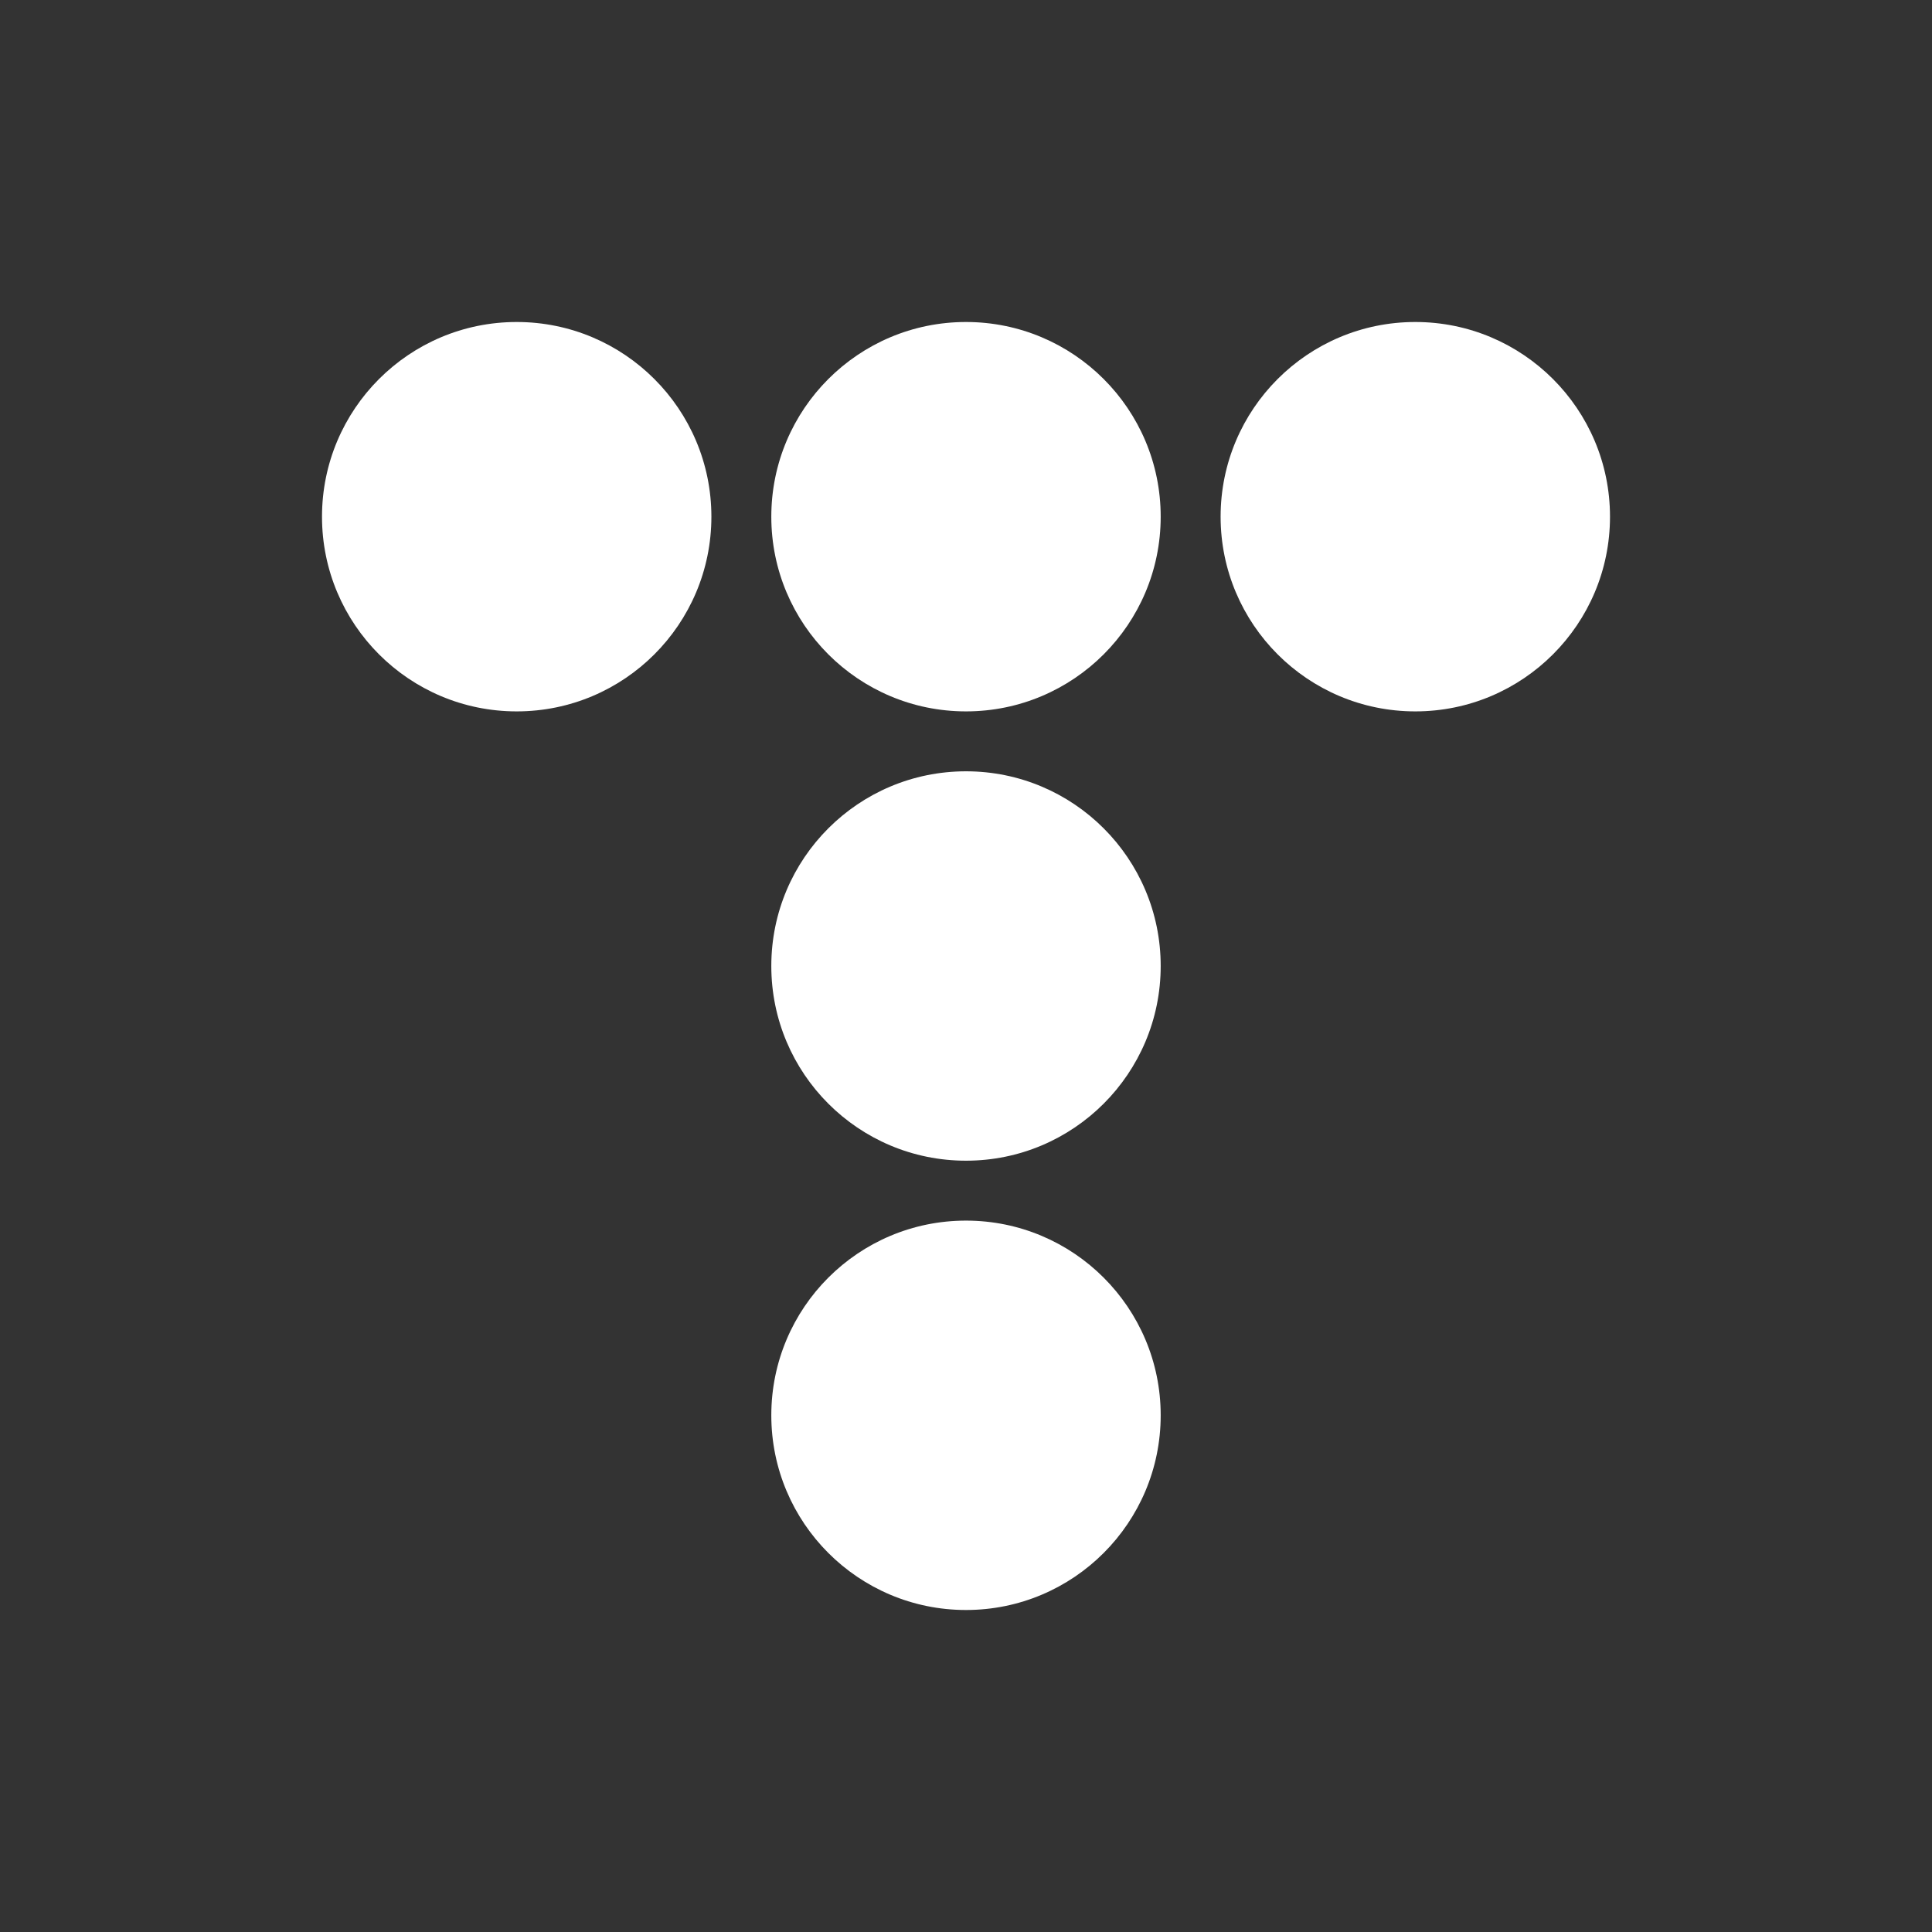
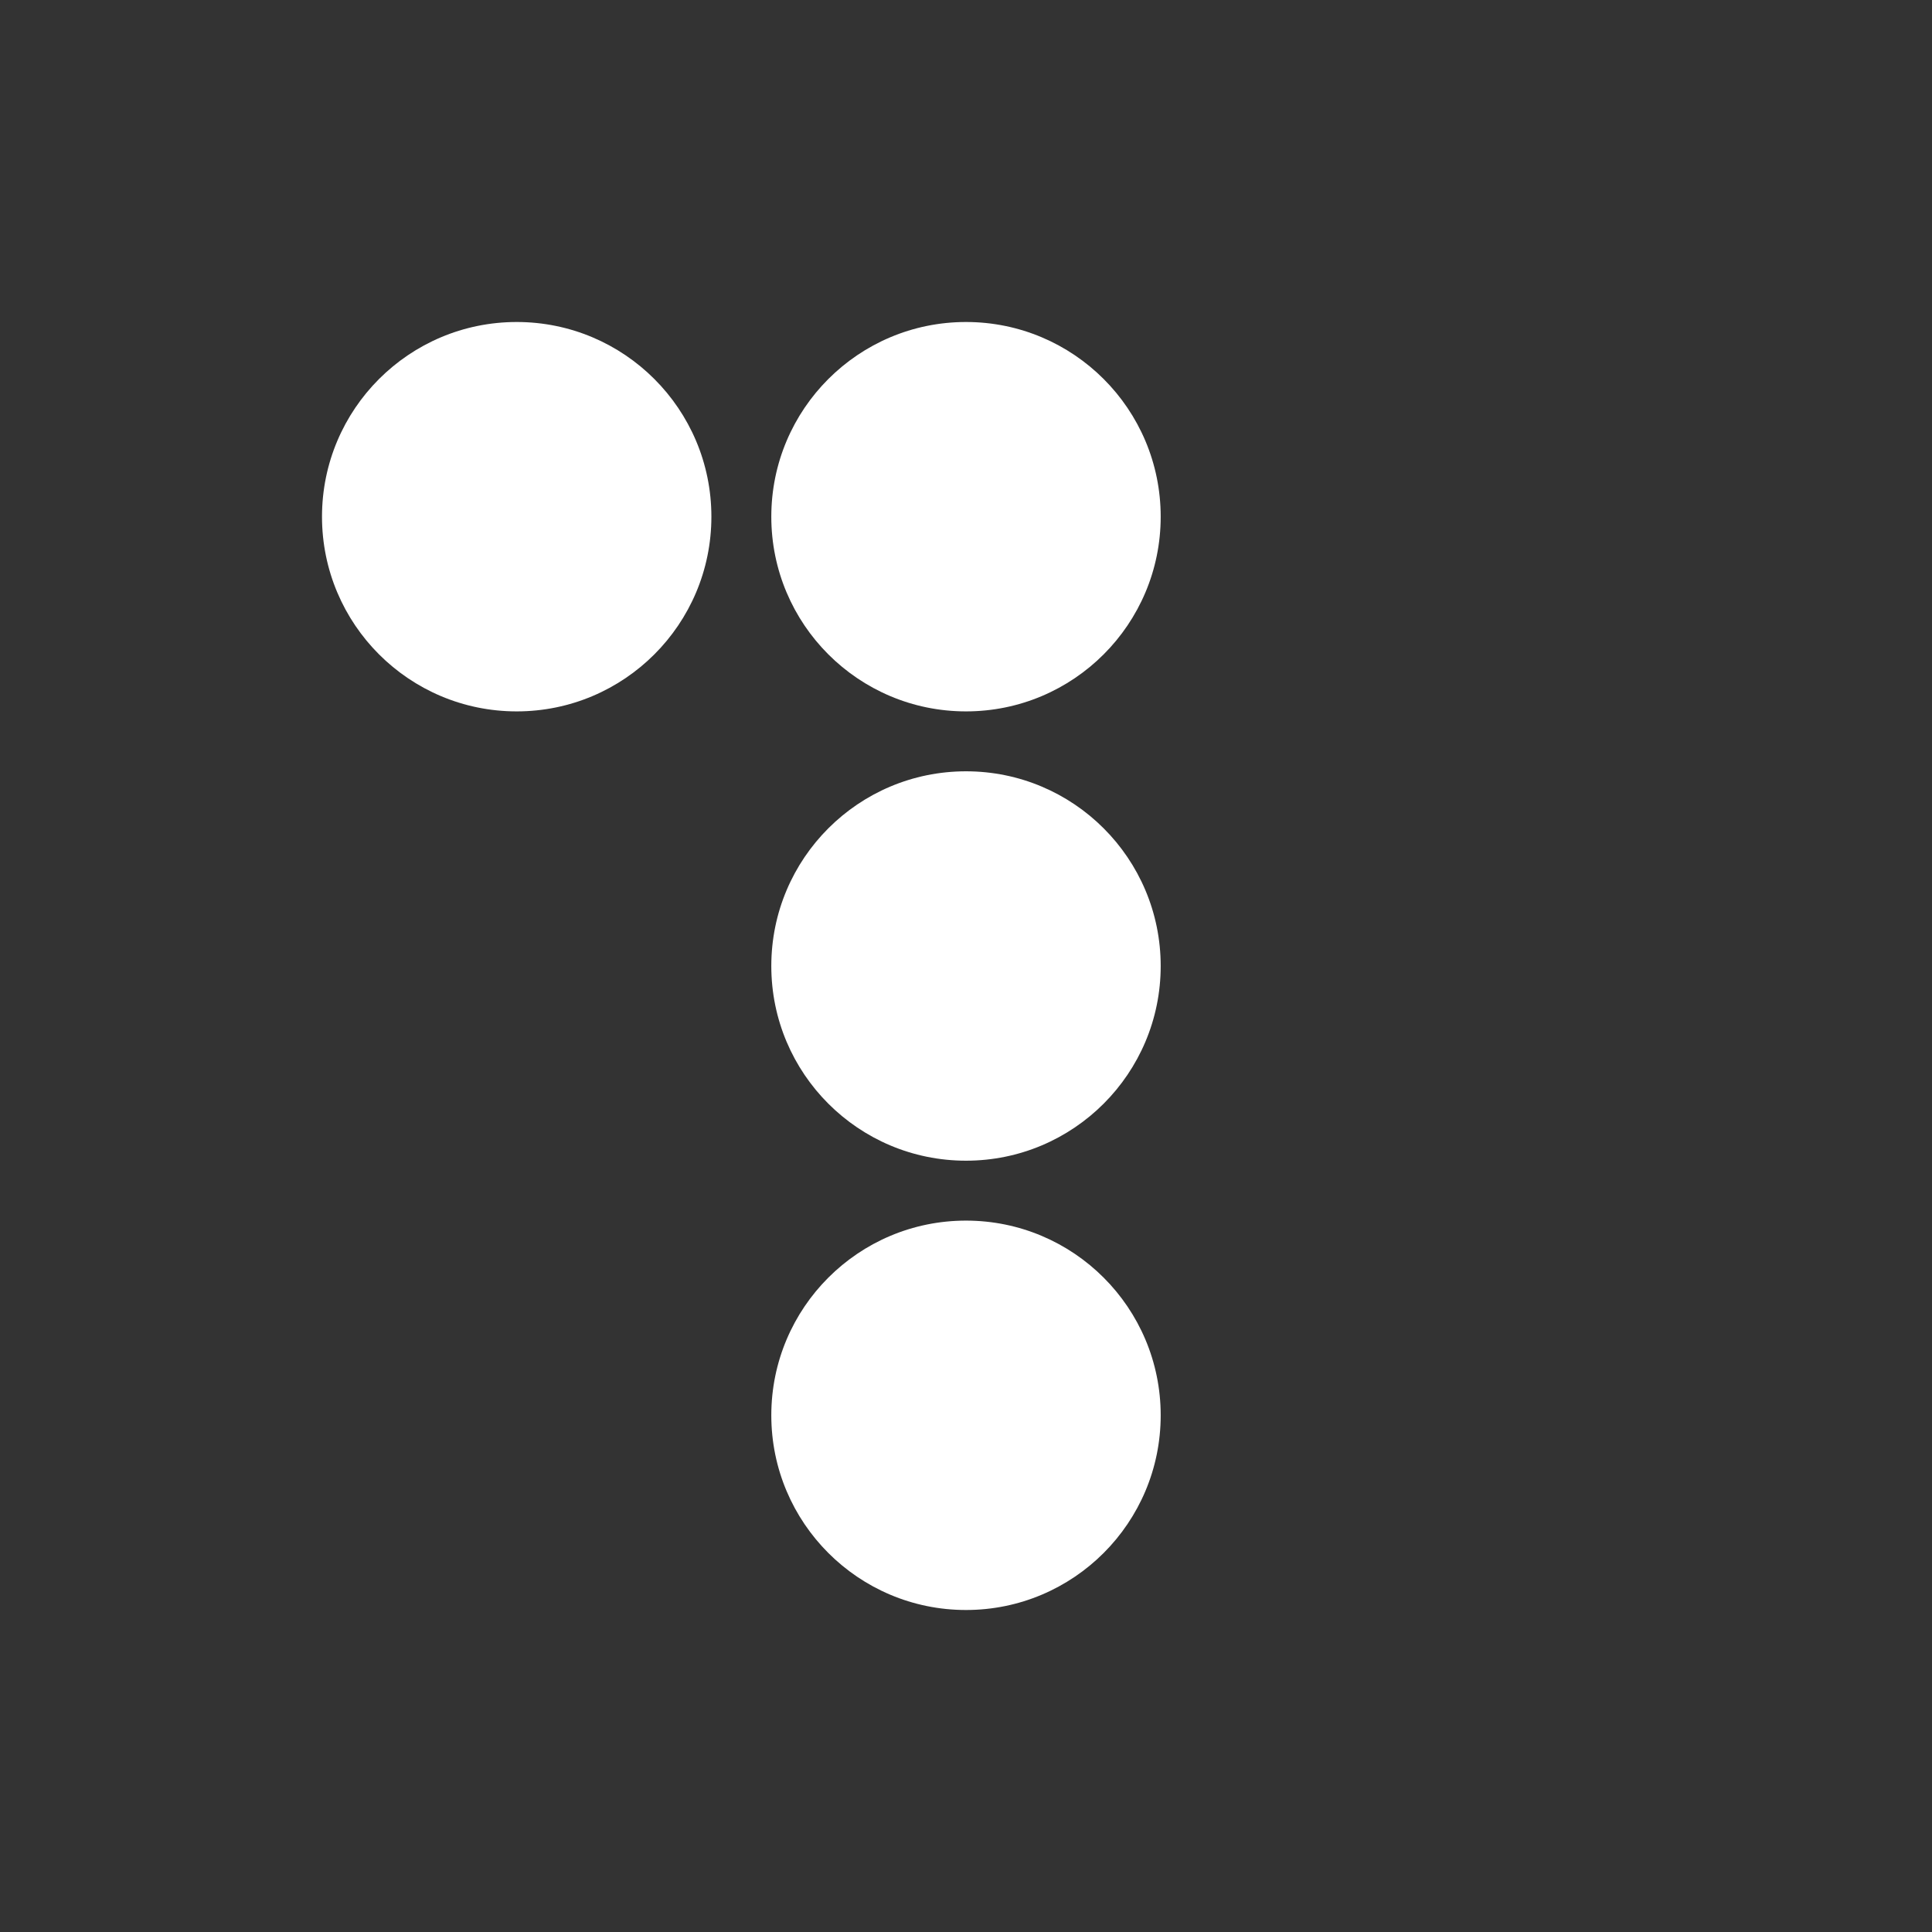
<svg xmlns="http://www.w3.org/2000/svg" width="150" height="150" viewBox="0 0 150 150" fill="none">
  <rect x="0" y="0" width="150" height="150" fill="#333333" stroke="none" />
  <circle cx="40.116" cy="40.116" r="15.116" fill="white" />
  <circle cx="75" cy="40.116" r="15.116" fill="white" />
-   <circle cx="109.884" cy="40.116" r="15.116" fill="white" />
  <circle cx="75" cy="75" r="15.116" fill="white" />
  <circle cx="75" cy="109.884" r="15.116" fill="white" />
</svg>